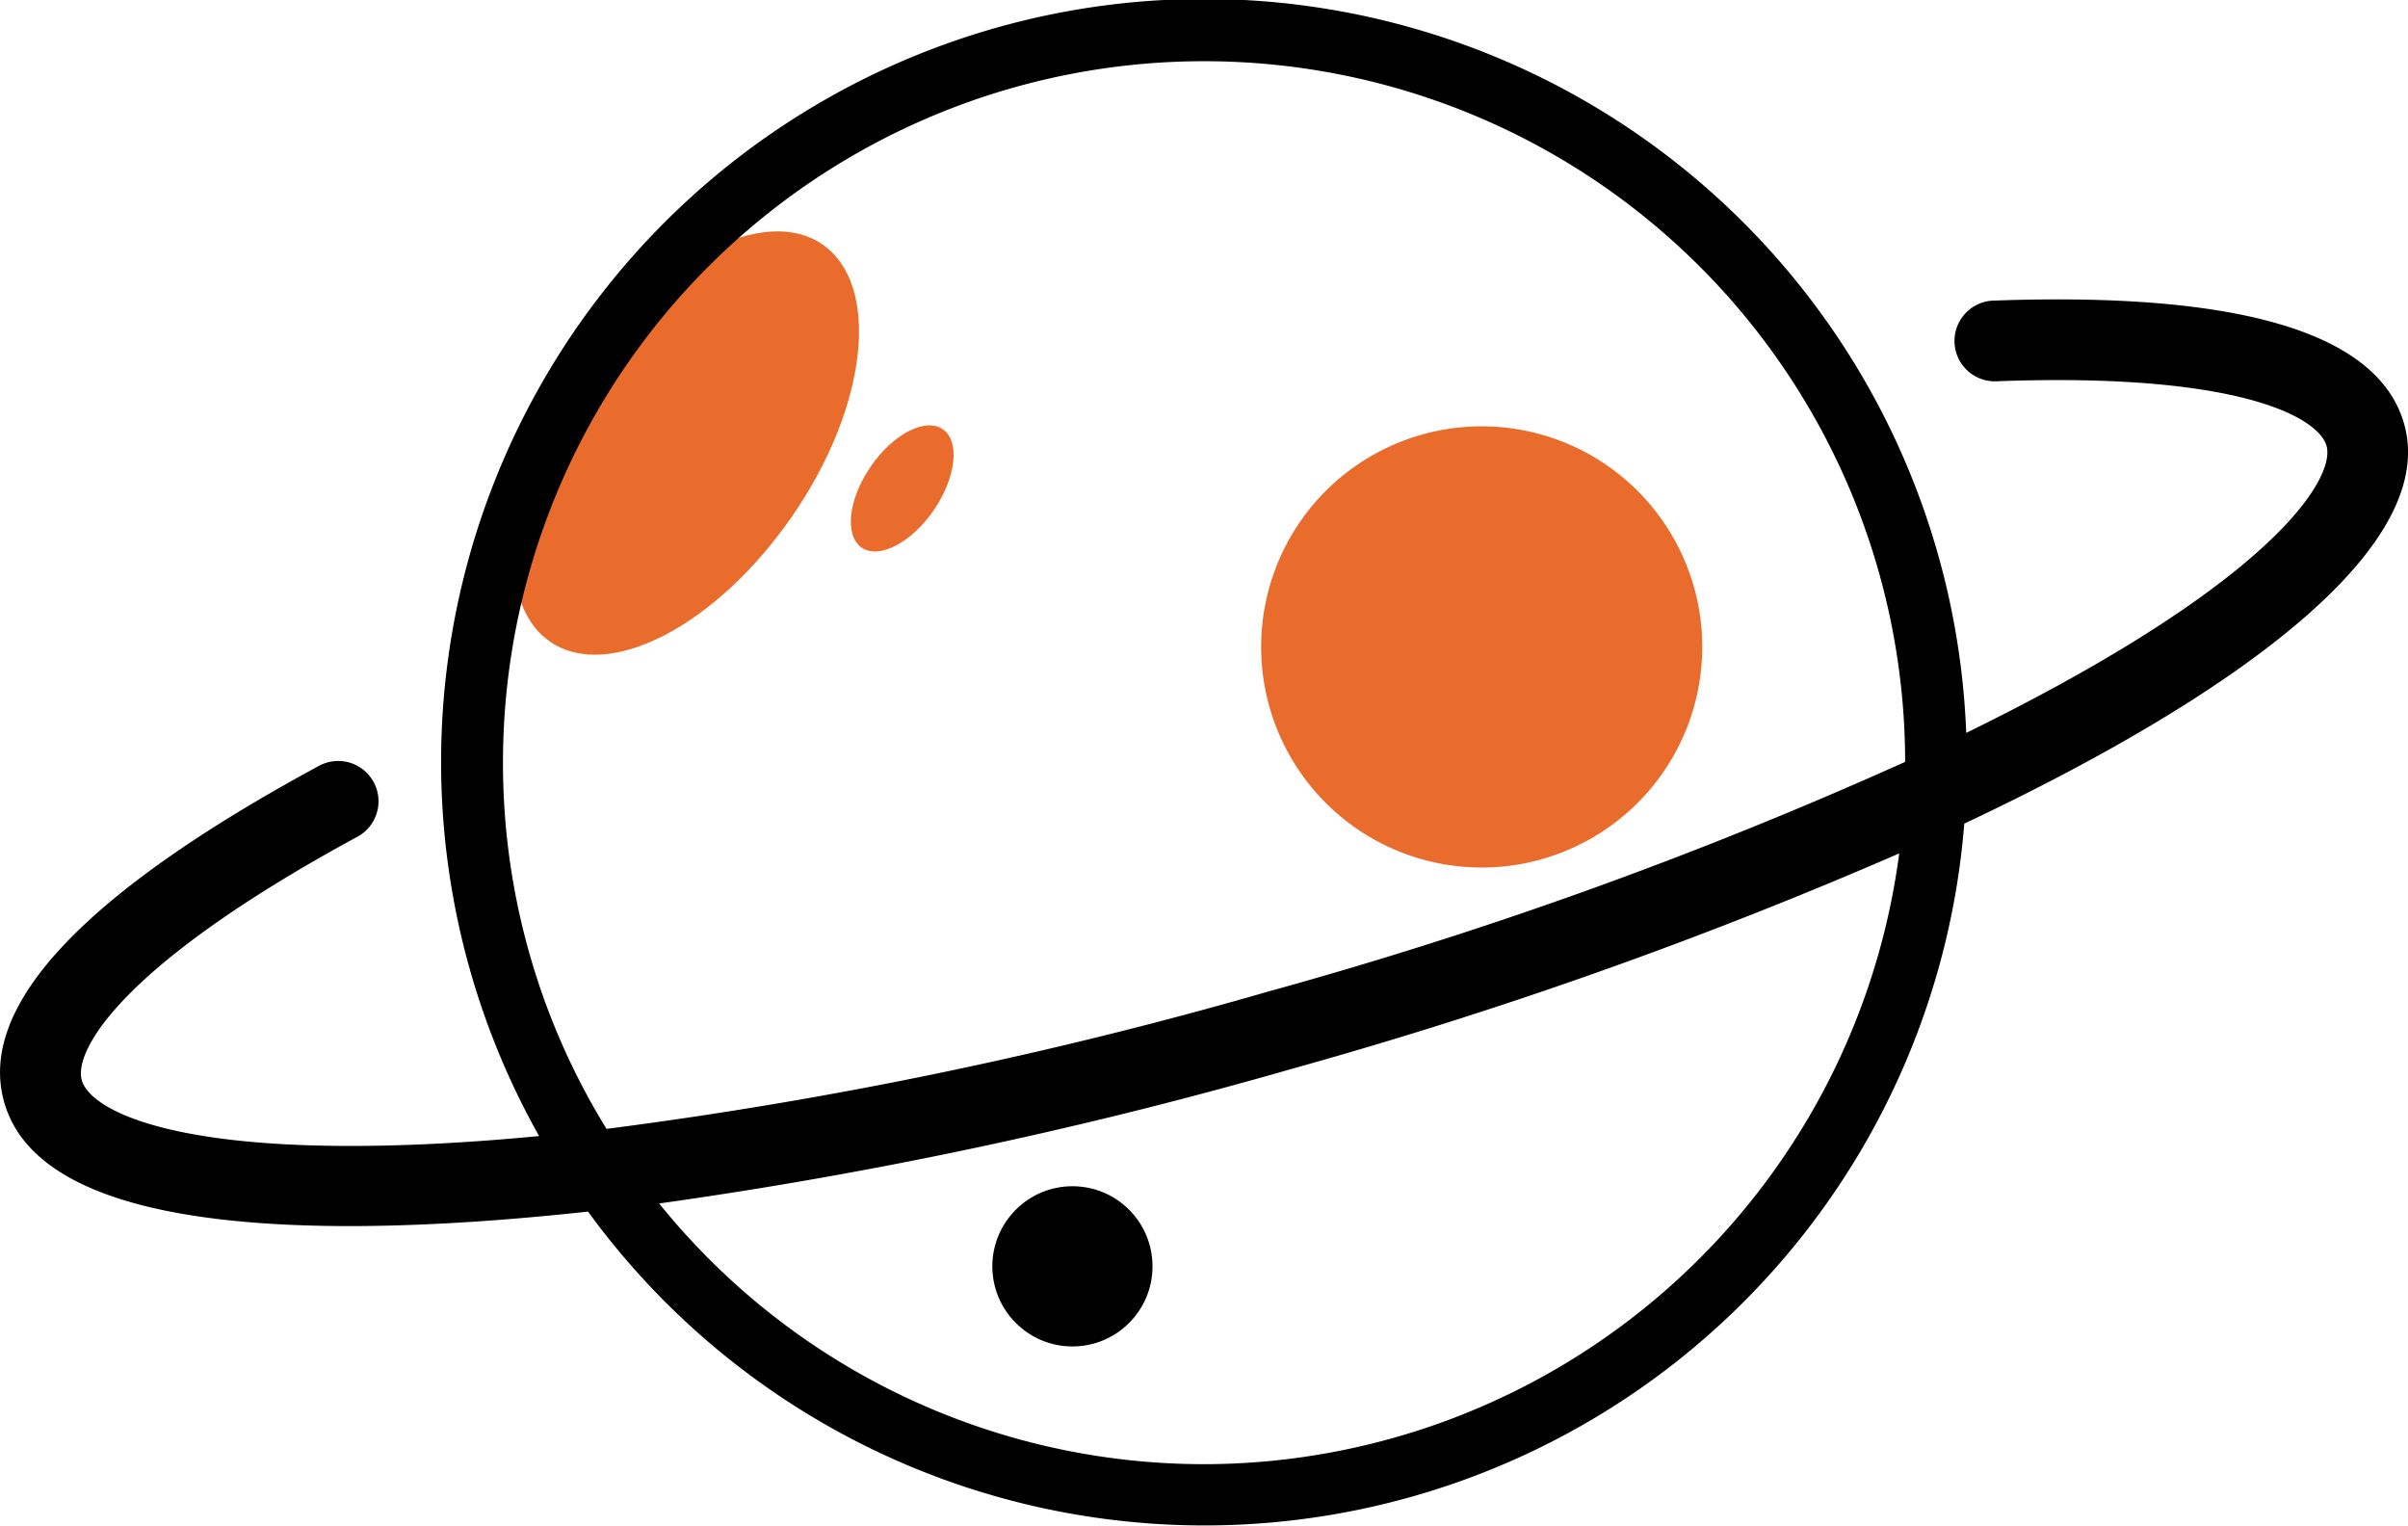
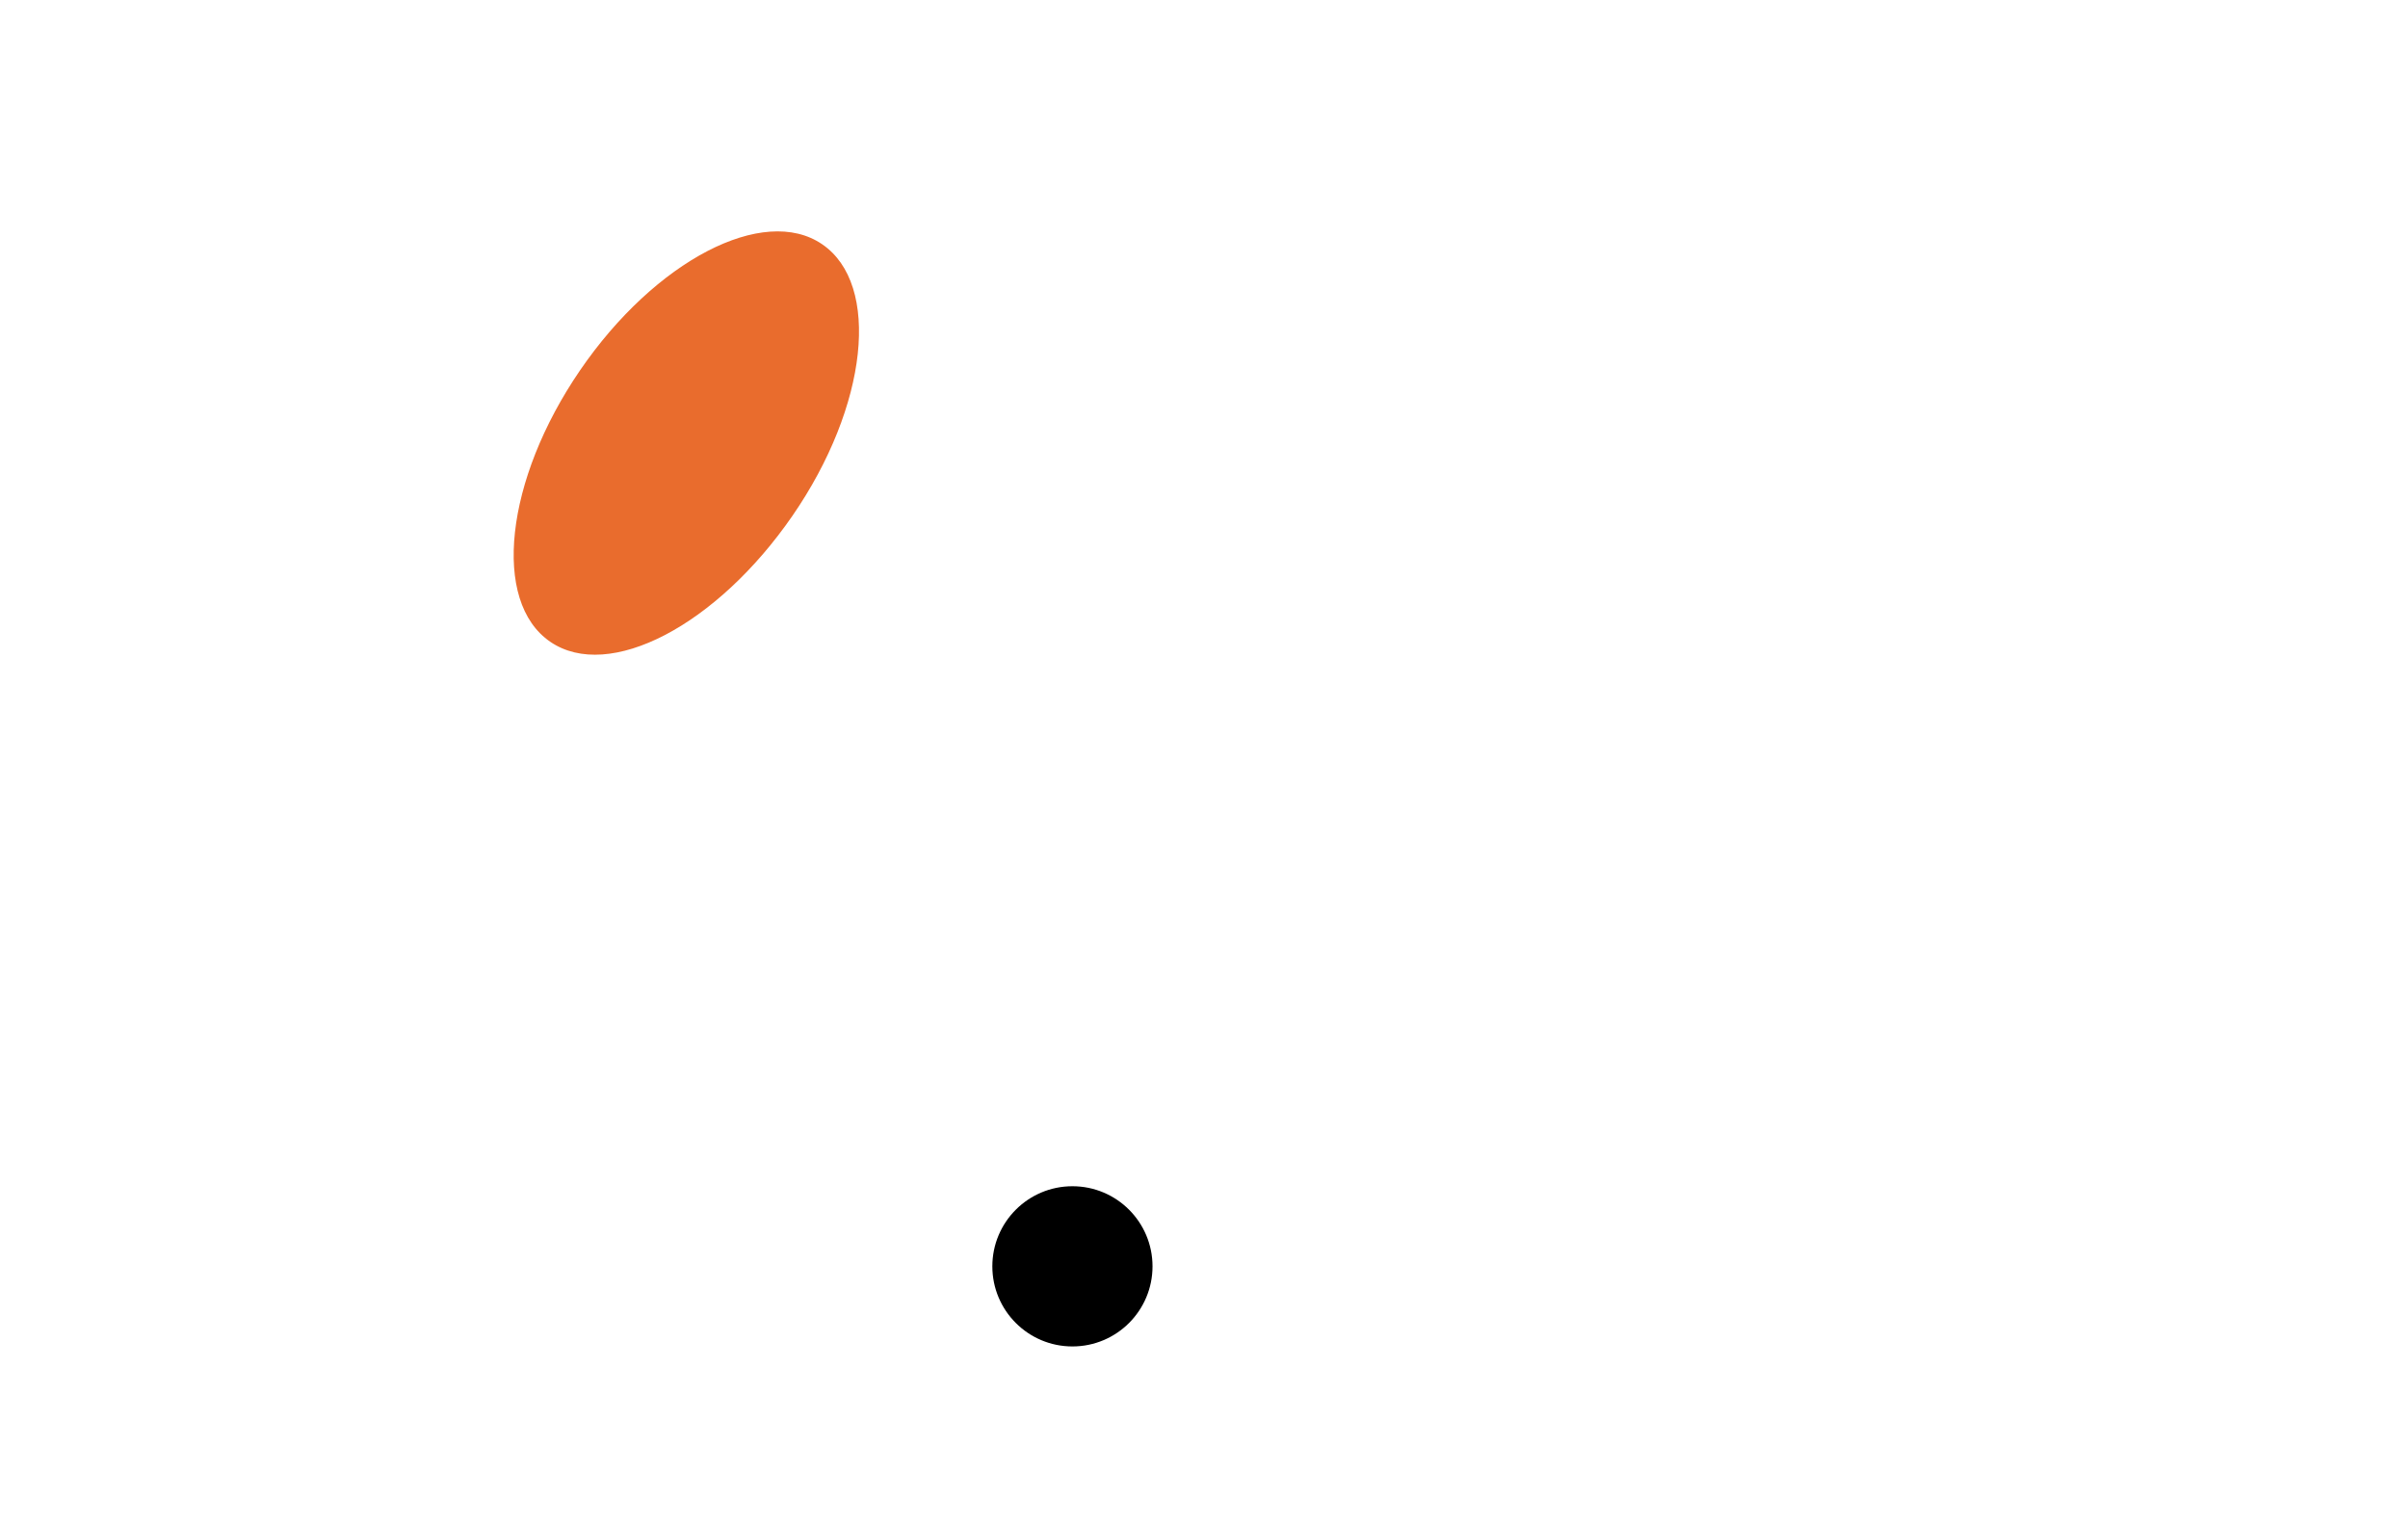
<svg xmlns="http://www.w3.org/2000/svg" viewBox="0 0 174.69 110.68">
  <defs>
    <style>.cls-1{fill:#e96c2d;}</style>
  </defs>
  <g id="图层_2" data-name="图层 2">
    <g id="图层_1-2" data-name="图层 1">
      <circle cx="77.8" cy="91.85" r="5.81" />
      <path class="cls-1" d="M59.65,17.72c-4.25-2.91-12.12,1.18-17.57,9.14s-6.42,16.78-2.16,19.69S52,45.37,57.49,37.41,63.91,20.63,59.65,17.72Z" />
-       <path class="cls-1" d="M63.16,33.85c-1.63,2.37-1.91,5-.65,5.87s3.62-.36,5.24-2.73,1.91-5,.64-5.86S64.78,31.48,63.16,33.85Z" />
-       <path class="cls-1" d="M123.44,45.65a16,16,0,1,0-14.65,17.22A16,16,0,0,0,123.44,45.65Z" />
-       <path d="M174.41,30.75c-1.86-6.58-11.84-9.59-29.66-8.95a2.93,2.93,0,1,0,.21,5.85c17.59-.64,23.24,2.65,23.82,4.69S166,40.57,149.39,49.67c-2.13,1.17-4.39,2.33-6.75,3.49A55.34,55.34,0,1,0,39.11,82.4c-2.62.25-5.16.44-7.59.56-18.91.93-25-2.47-25.59-4.62s2.89-8.38,20-17.65a2.92,2.92,0,1,0-2.79-5.14C6,64.82-1.65,73,.3,79.93c1.69,6,10.13,9,25.09,9q3,0,6.41-.17c3.44-.17,7.07-.47,10.86-.88A55.3,55.3,0,0,0,142.5,59.74C163.13,50,176.86,39.43,174.41,30.75ZM36.49,55.34a50.86,50.86,0,0,1,101.72-.08A319.55,319.55,0,0,1,92,71.92,320.6,320.6,0,0,1,44,81.88,50.54,50.54,0,0,1,36.49,55.34ZM87.35,106.2A50.78,50.78,0,0,1,47.82,87.29a333.77,333.77,0,0,0,45.81-9.74A338,338,0,0,0,137.78,61.9,50.93,50.93,0,0,1,87.35,106.2Z" />
    </g>
  </g>
</svg>